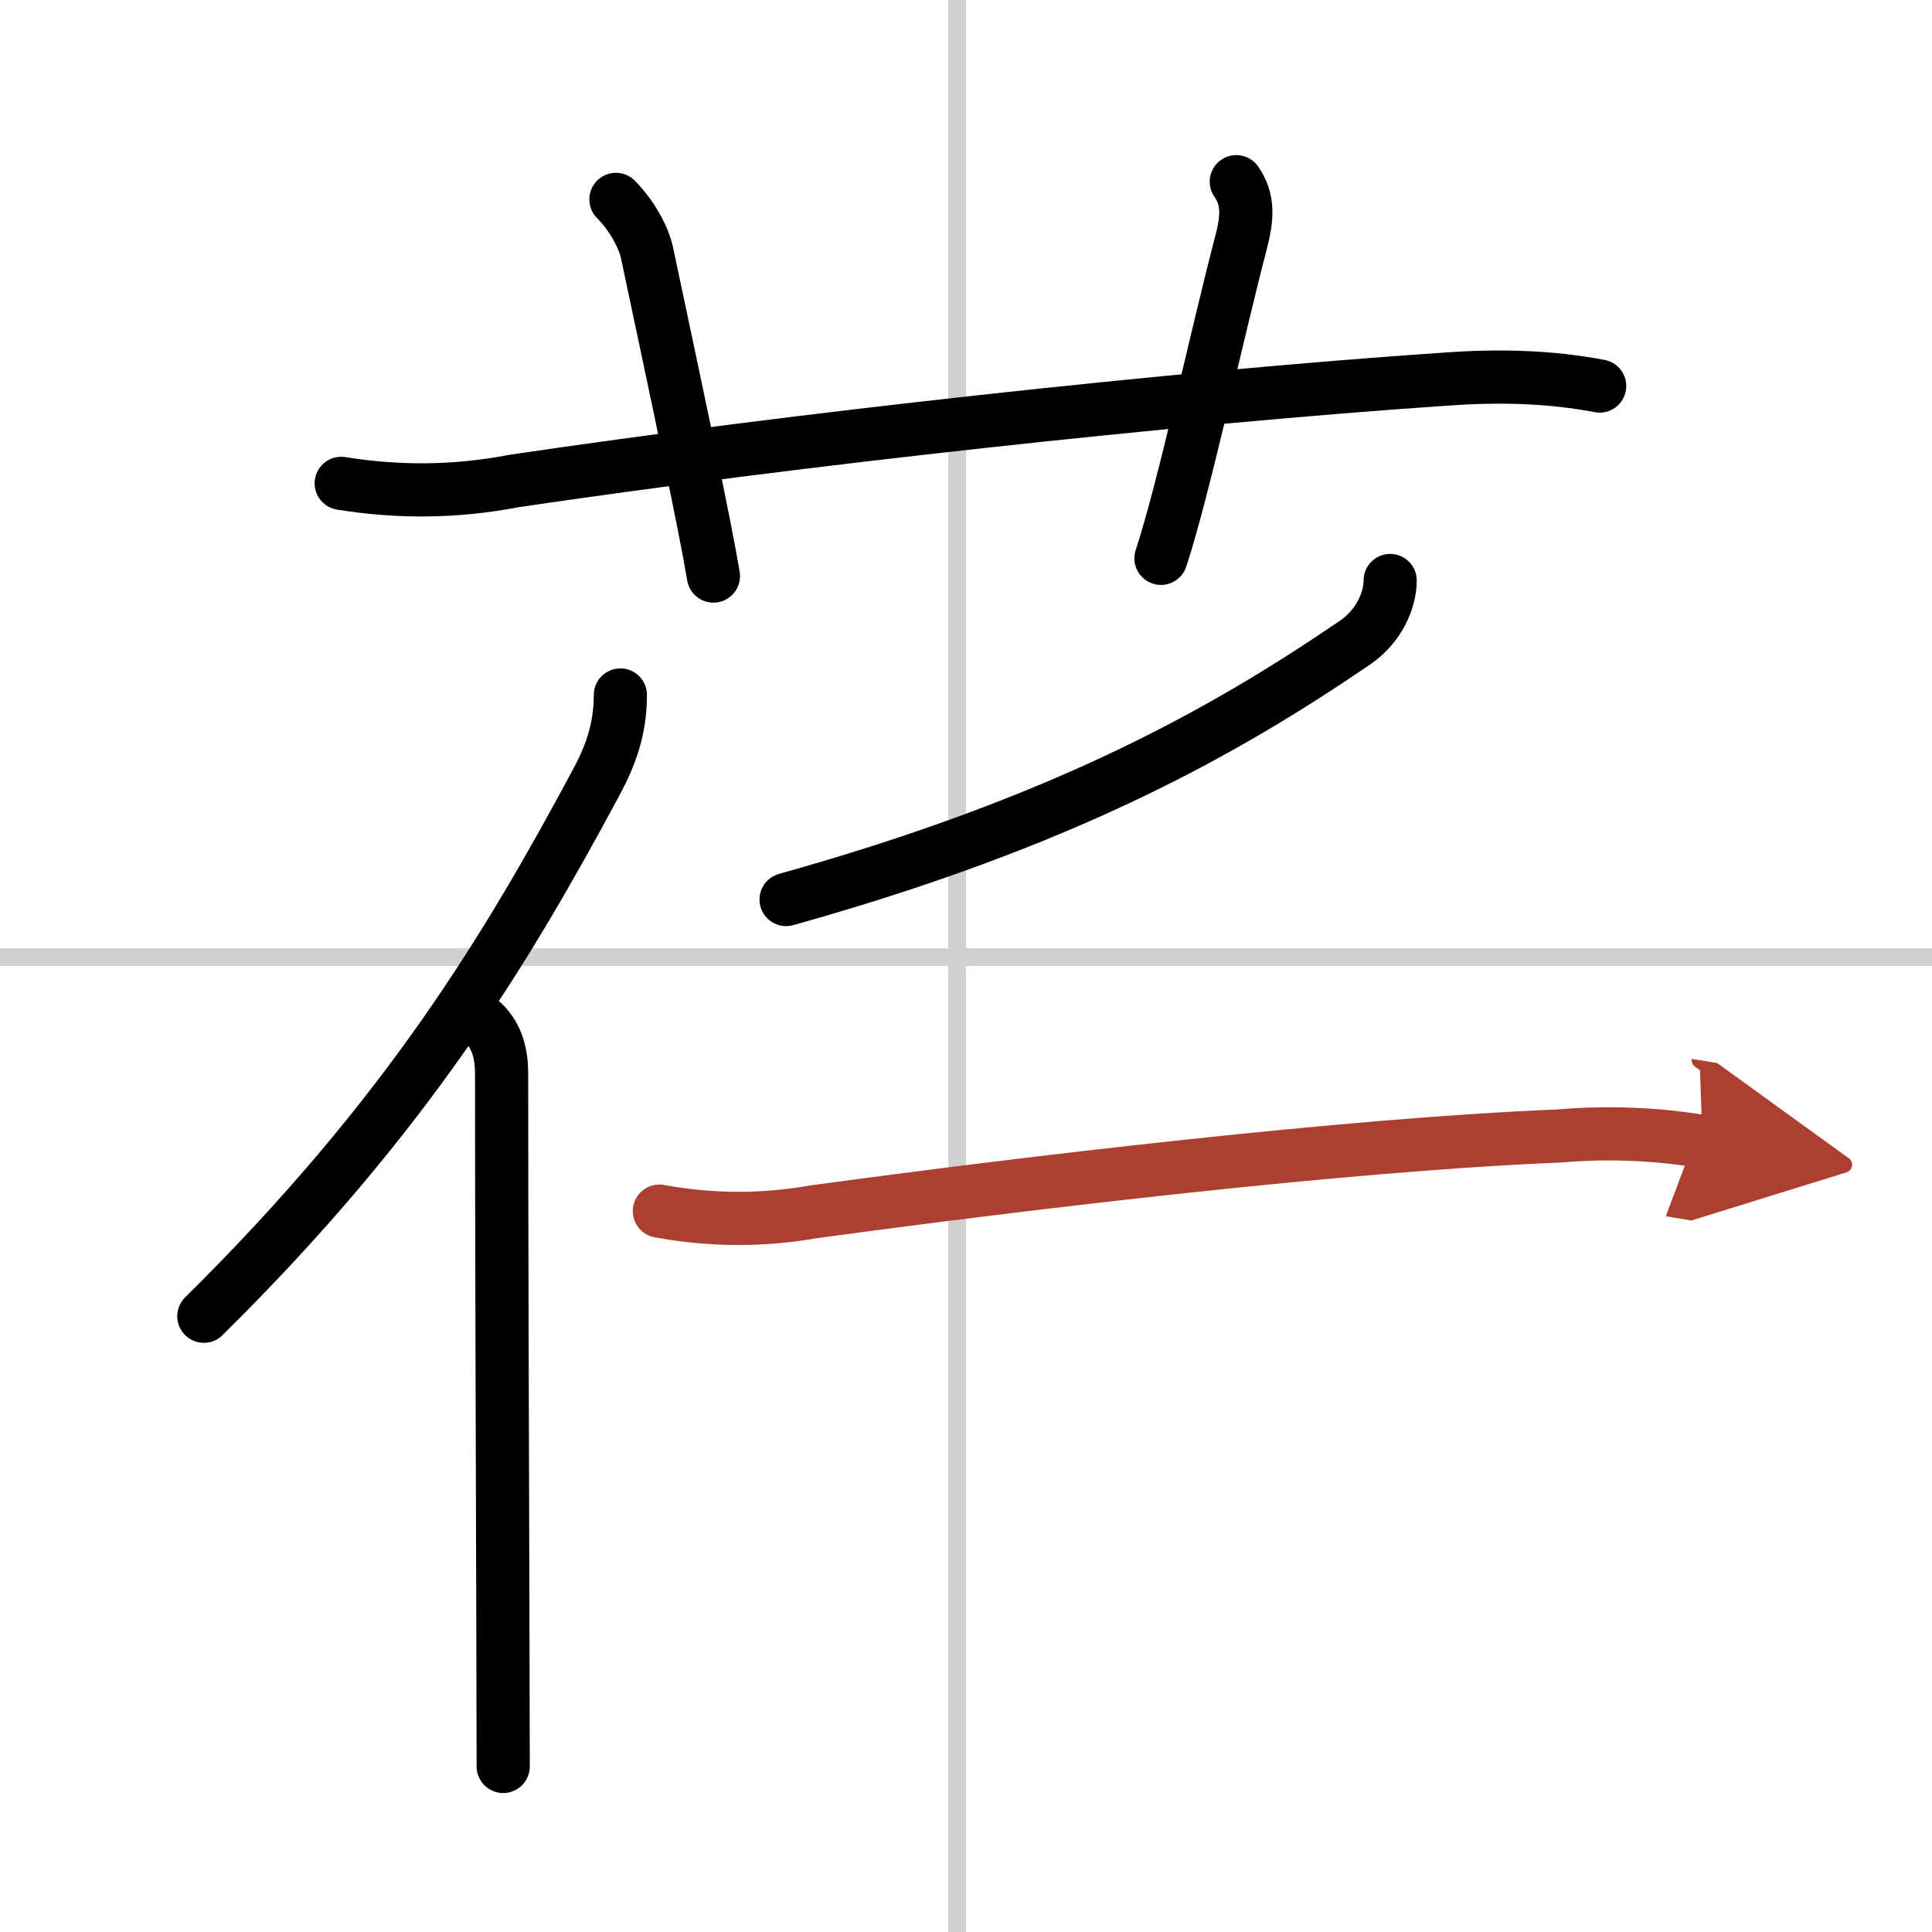
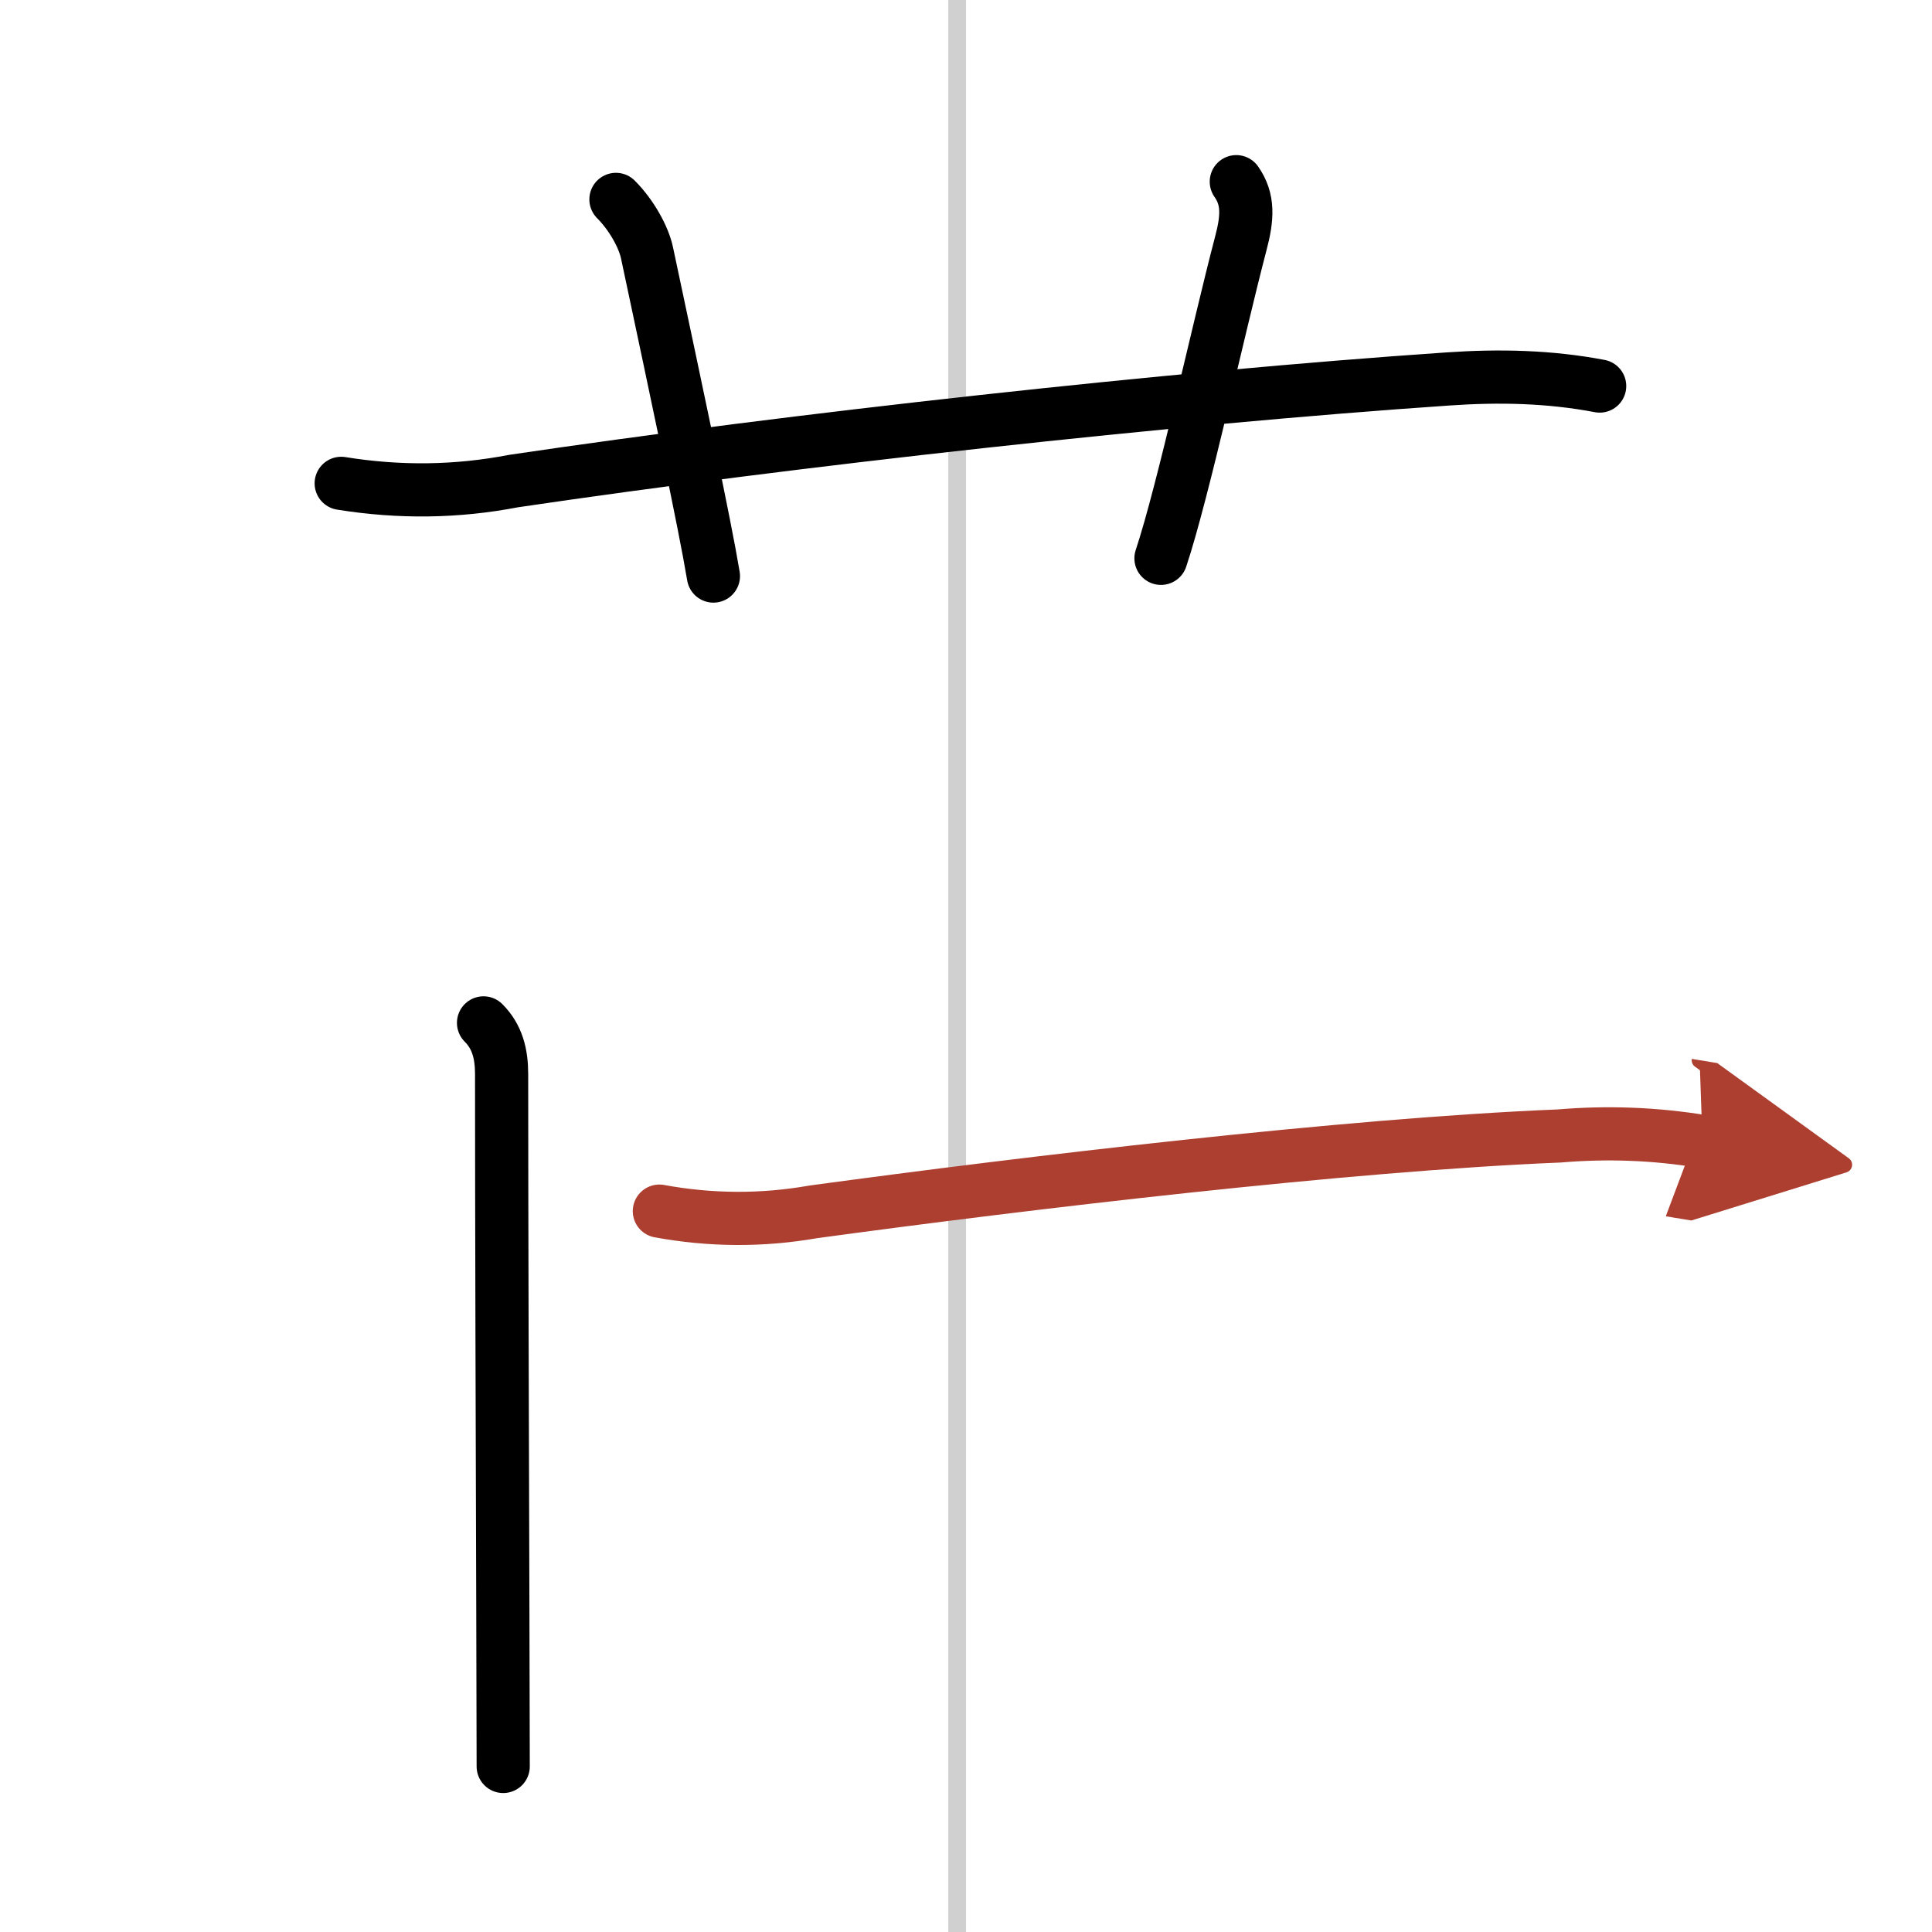
<svg xmlns="http://www.w3.org/2000/svg" width="400" height="400" viewBox="0 0 109 109">
  <defs>
    <marker id="a" markerWidth="4" orient="auto" refX="1" refY="5" viewBox="0 0 10 10">
      <polyline points="0 0 10 5 0 10 1 5" fill="#ad3f31" stroke="#ad3f31" />
    </marker>
  </defs>
  <g fill="none" stroke="#000" stroke-linecap="round" stroke-linejoin="round" stroke-width="3">
    <rect width="100%" height="100%" fill="#fff" stroke="#fff" />
    <line x1="54" x2="54" y2="109" stroke="#d0d0d0" stroke-width="1" />
-     <line x2="109" y1="54" y2="54" stroke="#d0d0d0" stroke-width="1" />
    <path d="m19.25 27.27c3.28 0.53 6.52 0.49 9.73-0.13 15.74-2.33 37.12-4.7 52.71-5.76 2.88-0.2 5.73-0.14 8.56 0.4" />
    <path d="m34.75 11.25c0.88 0.88 1.56 2.12 1.75 3 1.75 8.25 3.25 15.25 3.75 18.25" />
    <path d="m69.75 10.25c0.7 1 0.64 2.03 0.25 3.5-1.25 4.75-3.25 14-4.5 17.75" />
-     <path d="M35,39.21c0,1.96-0.57,3.45-1.35,4.91C28.63,53.46,23,62.9,11.5,74.26" />
    <path d="m27.28 57.71c0.78 0.78 1.02 1.75 1.02 2.89 0 7.58 0.04 21.09 0.07 30.49 0.01 3.7 0.02 6.76 0.02 8.57" />
-     <path d="m78.43 32.75c0 1.1-0.61 2.57-1.99 3.51-7.36 5.02-16.35 10.09-32.09 14.49" />
    <path d="m37.2 68.33c2.89 0.53 5.79 0.55 8.69 0.04 12.04-1.64 30.08-3.79 42.07-4.28 2.71-0.23 5.41-0.13 8.09 0.31" marker-end="url(#a)" stroke="#ad3f31" />
  </g>
</svg>